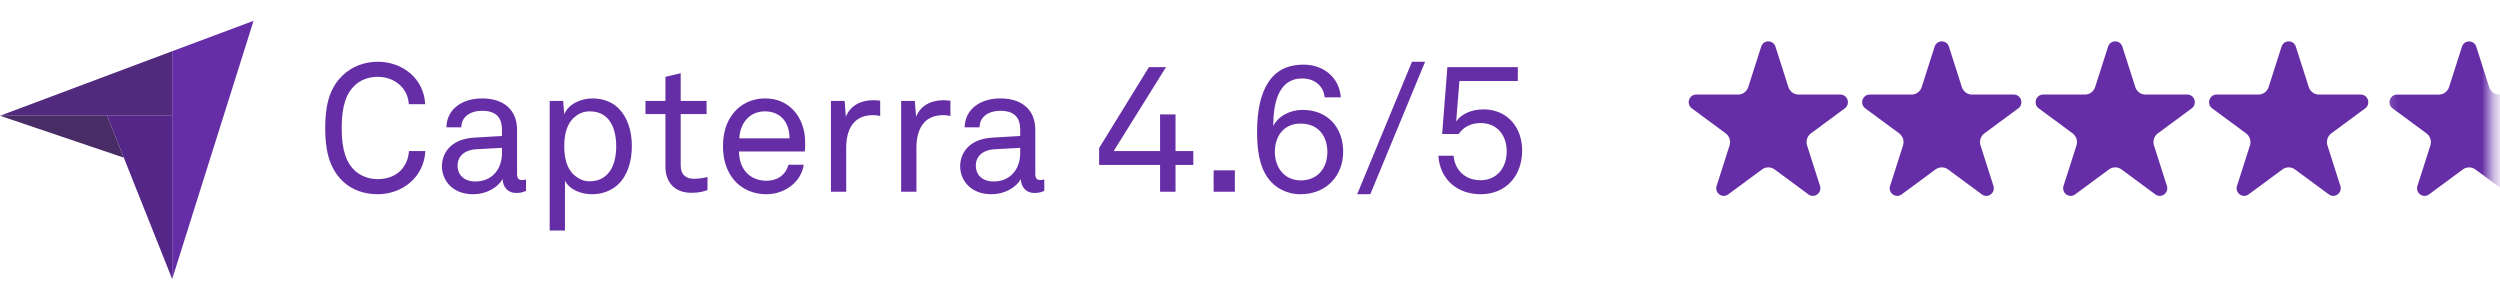
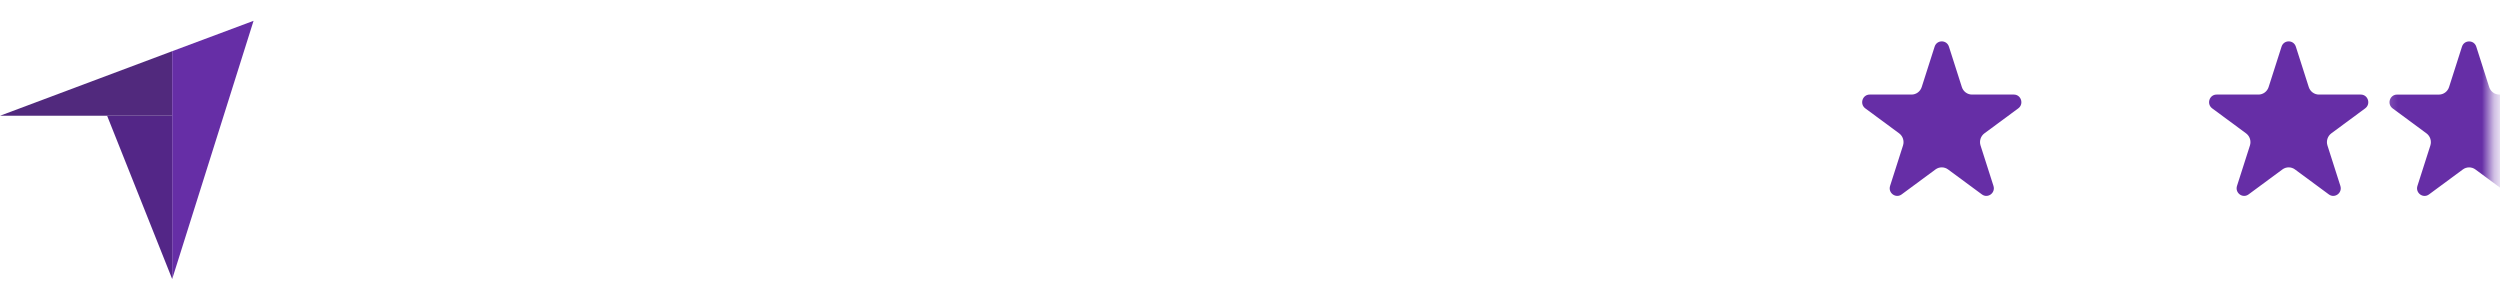
<svg xmlns="http://www.w3.org/2000/svg" width="208" height="24" viewBox="0 0 208 24" fill="none">
-   <path d="M31.424 16.16C30.332 16.16 29.285 15.816 28.508 15.068C27.326 13.932 27.057 12.346 27.057 10.656C27.057 8.966 27.326 7.395 28.508 6.274C29.285 5.526 30.332 5.137 31.424 5.137C33.548 5.137 35.283 6.588 35.373 8.667H34.012C33.937 7.321 32.83 6.393 31.424 6.393C30.646 6.393 29.928 6.663 29.42 7.201C28.537 8.113 28.433 9.549 28.433 10.656C28.433 11.763 28.537 13.184 29.42 14.096C29.928 14.635 30.691 14.904 31.424 14.904C32.935 14.904 33.922 13.976 34.027 12.57H35.388C35.283 14.724 33.488 16.16 31.424 16.16ZM39.369 16.16C37.634 16.16 36.767 14.994 36.767 13.827C36.767 12.855 37.395 11.568 39.459 11.449L41.762 11.314V10.791C41.762 9.714 41.209 9.22 40.117 9.22C39.085 9.22 38.382 9.744 38.382 10.596H37.141C37.171 9.056 38.472 8.188 40.117 8.188C41.882 8.188 43.019 9.115 43.019 10.806V14.47C43.019 14.874 43.183 14.979 43.438 14.979C43.497 14.979 43.647 14.964 43.767 14.934V15.876C43.497 16.011 43.243 16.055 42.929 16.055C42.256 16.055 41.822 15.547 41.822 14.904C41.373 15.637 40.446 16.16 39.369 16.16ZM39.564 15.098C40.94 15.098 41.762 14.066 41.762 12.75V12.301L39.579 12.421C38.831 12.466 38.068 12.87 38.068 13.797C38.068 14.425 38.487 15.098 39.564 15.098ZM45.734 19.181V8.398H46.856L46.946 9.519C47.275 8.637 48.382 8.188 49.264 8.188C50.207 8.188 50.954 8.502 51.463 9.011C52.196 9.744 52.57 10.851 52.57 12.152C52.57 13.453 52.196 14.635 51.403 15.367C50.895 15.831 50.162 16.16 49.264 16.16C48.337 16.16 47.38 15.786 47.006 15.024V19.181H45.734ZM49.055 15.083C49.773 15.083 50.266 14.814 50.61 14.41C51.104 13.842 51.269 12.989 51.269 12.167C51.269 11.359 51.104 10.521 50.64 9.953C50.296 9.534 49.788 9.265 49.055 9.265C48.486 9.265 48.098 9.489 47.784 9.759C47.14 10.312 46.946 11.224 46.946 12.167C46.946 13.109 47.14 14.021 47.784 14.575C48.098 14.844 48.486 15.083 49.055 15.083ZM57.532 16.041C55.901 16.041 55.363 14.904 55.363 13.887V9.489H53.703V8.398H55.363V6.393L56.634 6.094V8.398H58.788V9.489H56.634V13.737C56.634 14.515 57.038 14.874 57.741 14.874C58.175 14.874 58.594 14.799 58.863 14.724V15.816C58.579 15.921 58.175 16.041 57.532 16.041ZM63.759 16.16C62.667 16.16 61.725 15.726 61.112 15.024C60.468 14.291 60.154 13.289 60.154 12.212C60.154 11.299 60.319 10.492 60.753 9.789C61.306 8.876 62.323 8.188 63.669 8.188C65.733 8.188 66.99 9.833 66.99 11.838C66.99 12.077 66.99 12.376 66.96 12.601H61.486C61.486 14.006 62.338 15.038 63.774 15.038C64.641 15.038 65.344 14.605 65.599 13.707H66.87C66.661 15.143 65.299 16.16 63.759 16.16ZM61.515 11.509H65.688C65.688 10.207 64.971 9.265 63.639 9.265C62.248 9.265 61.545 10.402 61.515 11.509ZM69.134 15.951V8.398H70.271L70.375 9.714C70.764 8.742 71.677 8.338 72.634 8.338C72.828 8.338 73.038 8.353 73.232 8.383V9.654C73.068 9.609 72.873 9.579 72.634 9.579C70.974 9.579 70.405 10.821 70.405 12.286V15.951H69.134ZM74.976 15.951V8.398H76.113L76.218 9.714C76.607 8.742 77.519 8.338 78.476 8.338C78.671 8.338 78.88 8.353 79.075 8.383V9.654C78.91 9.609 78.716 9.579 78.476 9.579C76.816 9.579 76.248 10.821 76.248 12.286V15.951H74.976ZM82.487 16.16C80.752 16.16 79.885 14.994 79.885 13.827C79.885 12.855 80.513 11.568 82.577 11.449L84.88 11.314V10.791C84.88 9.714 84.327 9.22 83.235 9.22C82.203 9.22 81.5 9.744 81.5 10.596H80.259C80.289 9.056 81.59 8.188 83.235 8.188C85 8.188 86.137 9.115 86.137 10.806V14.47C86.137 14.874 86.301 14.979 86.556 14.979C86.615 14.979 86.765 14.964 86.885 14.934V15.876C86.615 16.011 86.361 16.055 86.047 16.055C85.374 16.055 84.94 15.547 84.94 14.904C84.492 15.637 83.564 16.16 82.487 16.16ZM82.682 15.098C84.058 15.098 84.88 14.066 84.88 12.75V12.301L82.697 12.421C81.949 12.466 81.186 12.87 81.186 13.797C81.186 14.425 81.605 15.098 82.682 15.098ZM96.517 15.951V13.722H91.447V12.316L95.59 5.586H97.011L92.659 12.57H96.517V9.519H97.804V12.57H99.284V13.722H97.804V15.951H96.517ZM100.974 14.171H102.739V15.951H100.974V14.171ZM108.208 16.16C106.981 16.16 106.054 15.577 105.516 14.844C104.753 13.812 104.588 12.421 104.588 10.94C104.588 9.31 104.858 7.515 105.875 6.393C106.443 5.765 107.281 5.376 108.447 5.376C110.107 5.376 111.424 6.423 111.558 8.098H110.212C110.122 7.156 109.375 6.528 108.343 6.528C106.353 6.528 105.934 8.607 105.934 10.492C106.323 9.699 107.266 9.145 108.387 9.145C110.466 9.145 111.753 10.611 111.753 12.63C111.753 14.59 110.377 16.16 108.208 16.16ZM108.238 15.008C109.629 15.008 110.437 13.976 110.437 12.645C110.437 11.389 109.734 10.282 108.208 10.282C106.817 10.282 106.069 11.314 106.069 12.645C106.069 13.887 106.817 15.008 108.238 15.008ZM118.57 5.137L114.008 16.16H112.916L117.478 5.137H118.57ZM123.188 16.16C121.318 16.16 119.808 14.994 119.673 12.959H120.944C121.034 14.141 121.901 14.994 123.173 14.994C124.534 14.994 125.357 13.976 125.357 12.585C125.357 11.284 124.594 10.237 123.173 10.237C122.44 10.237 121.752 10.551 121.363 11.15H119.987L120.421 5.586H126.284V6.737H121.423L121.154 10.103C121.647 9.415 122.515 9.101 123.442 9.101C125.342 9.101 126.643 10.521 126.643 12.526C126.643 14.545 125.371 16.16 123.188 16.16Z" fill="#662EA6" />
-   <path fill-rule="evenodd" clip-rule="evenodd" d="M147.719 3.881L148.794 7.244C148.913 7.616 149.255 7.868 149.64 7.868H153.121C153.726 7.868 153.978 8.654 153.488 9.016L150.672 11.094C150.36 11.324 150.231 11.732 150.349 12.104L151.425 15.466C151.612 16.051 150.953 16.537 150.463 16.175L147.647 14.097C147.335 13.867 146.913 13.867 146.602 14.097L143.785 16.175C143.295 16.537 142.636 16.051 142.823 15.466L143.899 12.104C144.019 11.732 143.888 11.324 143.576 11.094L140.76 9.016C140.27 8.654 140.521 7.868 141.127 7.868H144.608C144.994 7.868 145.335 7.616 145.454 7.244L146.53 3.881C146.717 3.296 147.531 3.296 147.719 3.881Z" fill="#662EA6" />
-   <path fill-rule="evenodd" clip-rule="evenodd" d="M176.582 3.881L177.657 7.243C177.776 7.616 178.117 7.867 178.502 7.867H181.983C182.588 7.867 182.841 8.654 182.351 9.016L179.534 11.094C179.222 11.324 179.093 11.732 179.212 12.103L180.287 15.466C180.475 16.05 179.815 16.537 179.325 16.175L176.509 14.097C176.198 13.867 175.776 13.867 175.464 14.097L172.648 16.175C172.158 16.537 171.498 16.05 171.685 15.466L172.762 12.103C172.881 11.732 172.75 11.324 172.439 11.094L169.622 9.016C169.132 8.654 169.384 7.867 169.989 7.867H173.471C173.856 7.867 174.197 7.616 174.316 7.243L175.392 3.881C175.579 3.296 176.394 3.296 176.582 3.881Z" fill="#662EA6" />
  <path fill-rule="evenodd" clip-rule="evenodd" d="M162.151 3.881L163.226 7.244C163.345 7.616 163.686 7.868 164.072 7.868H167.553C168.158 7.868 168.411 8.654 167.92 9.016L165.104 11.094C164.792 11.324 164.662 11.732 164.781 12.104L165.856 15.466C166.044 16.051 165.384 16.537 164.895 16.175L162.078 14.097C161.767 13.867 161.345 13.867 161.033 14.097L158.217 16.175C157.727 16.537 157.068 16.051 157.255 15.466L158.331 12.104C158.45 11.732 158.319 11.324 158.008 11.094L155.192 9.016C154.702 8.654 154.953 7.868 155.559 7.868H159.04C159.425 7.868 159.767 7.616 159.886 7.244L160.961 3.881C161.148 3.296 161.963 3.296 162.151 3.881Z" fill="#662EA6" />
  <path fill-rule="evenodd" clip-rule="evenodd" d="M191.014 3.881L192.089 7.244C192.208 7.616 192.55 7.868 192.935 7.868H196.416C197.021 7.868 197.274 8.654 196.783 9.016L193.967 11.094C193.656 11.324 193.525 11.732 193.644 12.104L194.719 15.466C194.907 16.051 194.248 16.537 193.759 16.175L190.941 14.097C190.63 13.867 190.209 13.867 189.897 14.097L187.08 16.175C186.59 16.537 185.931 16.051 186.119 15.466L187.195 12.104C187.313 11.732 187.182 11.324 186.871 11.094L184.055 9.016C183.565 8.654 183.816 7.868 184.422 7.868H187.903C188.289 7.868 188.63 7.616 188.749 7.244L189.825 3.881C190.012 3.296 190.826 3.296 191.014 3.881Z" fill="#662EA6" />
  <mask id="mask0_2008_4131" style="mask-type:alpha" maskUnits="userSpaceOnUse" x="198" y="2" width="10" height="16">
    <path d="M198.227 2.681H207.312V17.18H198.227V2.681Z" fill="#FFE6EF" />
  </mask>
  <g mask="url(#mask0_2008_4131)">
    <path fill-rule="evenodd" clip-rule="evenodd" d="M207.101 7.246C207.22 7.618 207.561 7.87 207.947 7.87H211.428C212.033 7.87 212.286 8.656 211.795 9.018L208.979 11.096C208.667 11.326 208.537 11.734 208.656 12.106L209.731 15.468C209.919 16.053 209.259 16.539 208.77 16.177L205.954 14.099C205.642 13.869 205.22 13.869 204.908 14.099L202.092 16.177C201.602 16.539 200.943 16.053 201.13 15.468L202.206 12.106C202.325 11.734 202.194 11.326 201.883 11.096L199.067 9.018C198.577 8.656 198.828 7.87 199.434 7.87H202.915C203.3 7.87 203.642 7.618 203.761 7.246L204.836 3.883C205.023 3.299 205.838 3.299 206.026 3.883L207.101 7.246Z" fill="#662EA6" />
  </g>
  <path d="M0 9.631H8.913H14.326V4.26L0 9.631Z" fill="#51297D" />
  <path d="M14.326 4.26V23.214L21.096 1.732L14.326 4.26Z" fill="#662EA6" />
  <path d="M14.325 9.631H8.912L14.325 23.214V9.631Z" fill="#532687" />
-   <path d="M0 9.631L10.298 13.116L8.913 9.631H0Z" fill="#472C66" />
</svg>